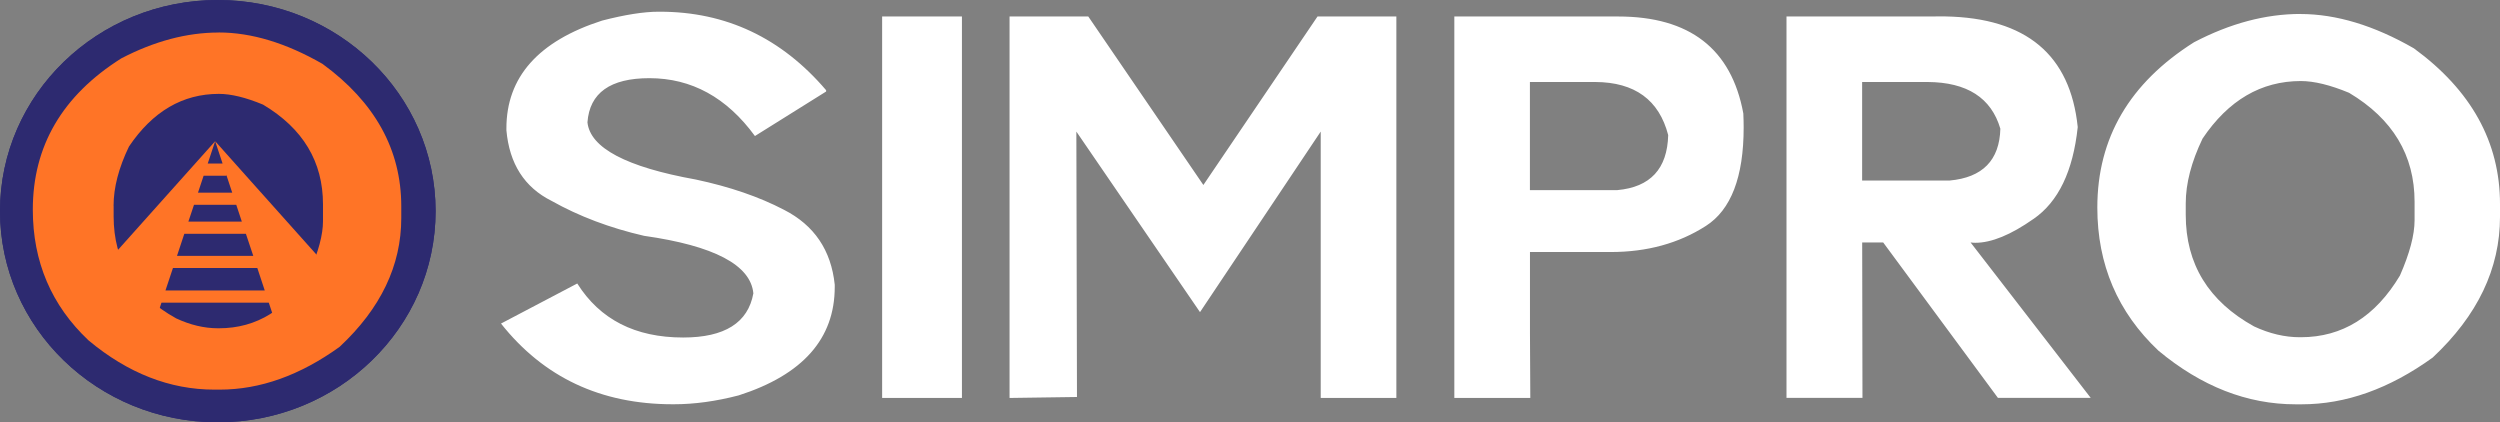
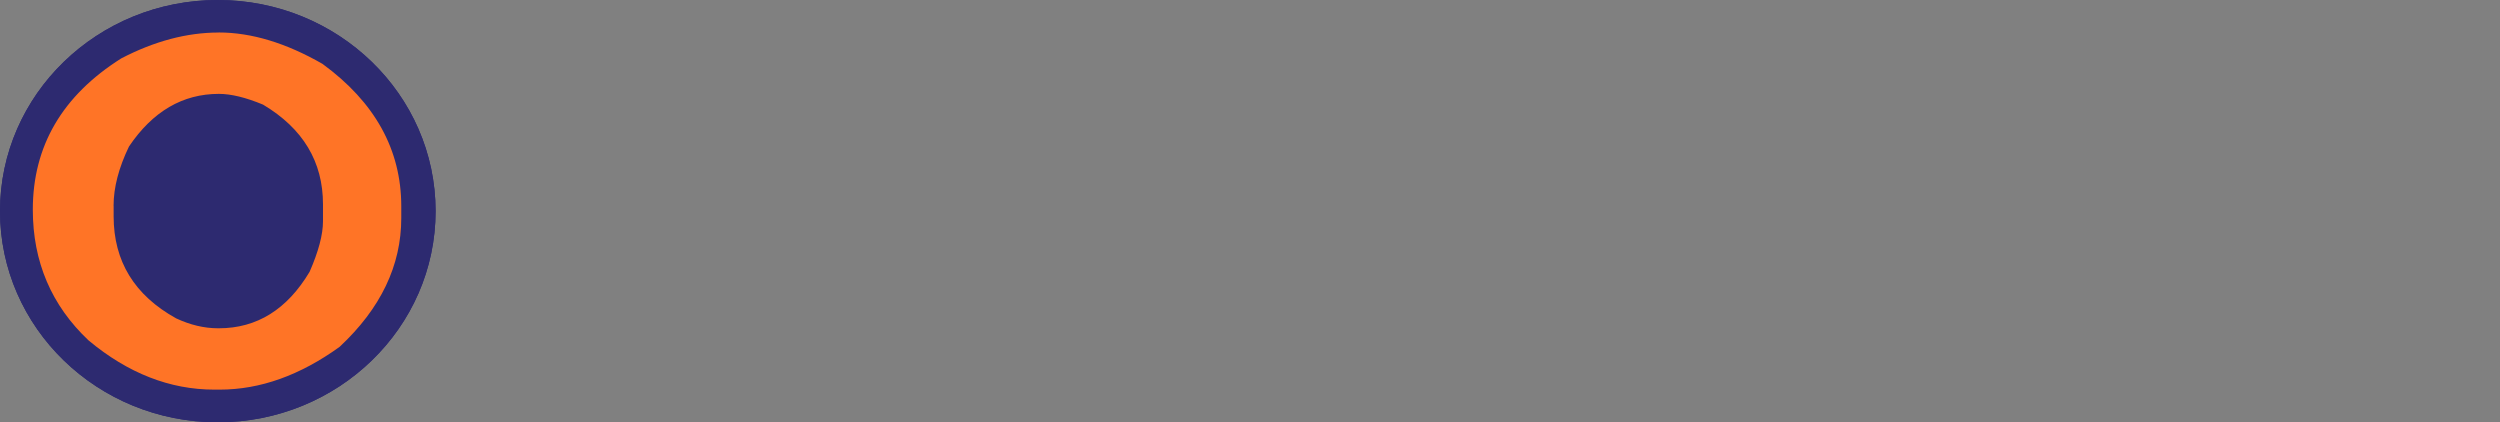
<svg xmlns="http://www.w3.org/2000/svg" xmlns:ns1="http://sodipodi.sourceforge.net/DTD/sodipodi-0.dtd" xmlns:ns2="http://www.inkscape.org/namespaces/inkscape" xmlns:xlink="http://www.w3.org/1999/xlink" width="44.421mm" height="7.504mm" viewBox="0 0 44.421 7.504" version="1.1" id="svg28893" ns1:docname="logo-white.svg" ns2:version="1.1 (1:1.1+202105261517+ce6663b3b7)">
  <rect x="0" y="0" width="44.421" height="7.504" fill="#808080" stroke="none" />
  <ns1:namedview id="namedview28895" pagecolor="#ffffff" bordercolor="#666666" borderopacity="1.0" ns2:pageshadow="2" ns2:pageopacity="0.0" ns2:pagecheckerboard="0" ns2:document-units="mm" showgrid="false" ns2:zoom="2.8507295" ns2:cx="67.175788" ns2:cy="30.693898" ns2:window-width="1920" ns2:window-height="972" ns2:window-x="0" ns2:window-y="27" ns2:window-maximized="1" ns2:current-layer="g28791" />
  <defs id="defs28890" />
  <g ns2:label="Layer 1" ns2:groupmode="layer" id="layer1" transform="translate(-82.341,-122.844)">
    <g id="g28791" transform="translate(-48.563,-17.62)">
      <g id="g985">
        <ellipse style="fill:#2d2a70;fill-opacity:1;stroke-width:0.5;stroke-linecap:round;paint-order:stroke fill markers;stop-color:#000000" id="path34054" cx="134.774" cy="144.216" rx="3.87" ry="3.752" />
-         <path id="path1013" style="fill:#ff7426;fill-opacity:1;stroke:none;stroke-width:0.265px;stroke-linecap:butt;stroke-linejoin:miter;stroke-opacity:1" d="m 134.727,142.973 0.132,0.397 h -0.264 z m 0,0 -2.56,2.863 1.534,0.223 0.072,-0.217 h 1.907 l 0.072,0.217 1.533,-0.223 -1.738,-1.945 v -0.004 h -0.004 z m 0.198,0.597 0.105,0.317 h -0.608 l 0.1,-0.301 h 0.403 z m -0.574,0.533 h 0.751 l 0.099,0.299 h -0.95 z m -0.172,0.515 h 1.094 l 0.131,0.392 h -1.355 z m -0.202,0.608 h 1.499 l 0.132,0.399 h -1.764 z" />
        <path d="m 134.789,141.041 q 0.873,0 1.845,0.558 1.4,1.023 1.4,2.532 v 0.207 q 0,1.266 -1.096,2.289 -1.054,0.76 -2.129,0.76 h -0.098 q -1.183,0 -2.232,-0.873 -0.992,-0.935 -0.992,-2.325 0,-1.695 1.571,-2.687 0.884,-0.46 1.731,-0.46 z m -1.866,3.08 v 0.186 q 0,1.199 1.111,1.814 0.377,0.176 0.744,0.176 h 0.015 q 1.013,0 1.612,-1.003 0.238,-0.543 0.238,-0.899 v -0.3 q 0,-1.137 -1.065,-1.772 -0.46,-0.191 -0.785,-0.191 -0.966,0 -1.597,0.935 -0.274,0.568 -0.274,1.054 z" style="font-size:10.583px;line-height:26.25;font-family:splekta;-inkscape-font-specification:splekta;text-align:center;letter-spacing:0px;word-spacing:0px;text-anchor:middle;fill:#ff7426;fill-opacity:1;stroke-width:0.265" id="path1015" />
        <use x="0" y="0" xlink:href="#path34054" id="use41990" width="100%" height="100%" />
        <use x="0" y="0" xlink:href="#path1013" id="use41992" width="100%" height="100%" />
        <use x="0" y="0" xlink:href="#path1015" id="use42006" width="100%" height="100%" />
-         <path id="path28713" style="font-weight:bold;font-size:7.635px;line-height:26.25;font-family:splekta;-inkscape-font-specification:'splekta Bold';text-align:center;letter-spacing:0px;word-spacing:0px;text-anchor:middle;fill:#ffffff;stroke-width:0.265" d="m 142.607,140.672 c -0.264,0 -0.599,0.053 -1.005,0.158 -1.133,0.365 -1.7,1.004 -1.7,1.915 v 0.034 c 0.053,0.595 0.32,1.013 0.802,1.254 0.489,0.275 1.037,0.481 1.643,0.621 1.246,0.177 1.894,0.518 1.943,1.022 -0.094,0.523 -0.51,0.785 -1.248,0.785 -0.851,0 -1.478,-0.32 -1.881,-0.96 l -1.355,0.712 c 0.757,0.956 1.774,1.434 3.05,1.434 h 0.022 c 0.365,0 0.749,-0.053 1.152,-0.158 1.137,-0.365 1.706,-1.007 1.706,-1.926 v -0.04 c -0.064,-0.614 -0.365,-1.058 -0.903,-1.332 -0.441,-0.23 -0.963,-0.409 -1.565,-0.537 -1.235,-0.222 -1.877,-0.561 -1.926,-1.016 0.038,-0.523 0.405,-0.785 1.101,-0.785 0.749,0 1.374,0.343 1.875,1.028 l 1.265,-0.791 v -0.023 c -0.794,-0.93 -1.779,-1.395 -2.954,-1.395 z m 29.172,0.04 c -0.618,0 -1.248,0.167 -1.891,0.503 -1.145,0.723 -1.718,1.701 -1.718,2.937 0,1.013 0.362,1.86 1.085,2.542 0.764,0.636 1.577,0.954 2.439,0.954 h 0.107 c 0.783,0 1.559,-0.276 2.327,-0.83 0.798,-0.746 1.197,-1.58 1.197,-2.502 v -0.226 c 0,-1.099 -0.51,-2.022 -1.53,-2.767 -0.708,-0.407 -1.38,-0.61 -2.017,-0.61 z m -25.201,0.045 v 6.778 h 1.418 v -6.778 z m 2.264,0 v 6.778 l 1.198,-0.017 -0.011,-4.716 2.197,3.208 2.145,-3.208 v 4.733 h 1.344 v -6.778 h -1.401 l -2.028,2.994 -2.045,-2.994 z m 7.903,0 v 6.778 h 1.35 l -0.006,-1.141 v -1.452 h 1.436 c 0.644,0 1.207,-0.154 1.689,-0.463 0.448,-0.286 0.672,-0.87 0.672,-1.751 0,-0.079 -0.002,-0.162 -0.006,-0.248 -0.211,-1.148 -0.953,-1.723 -2.226,-1.723 z m 5.902,0 v 6.777 h 1.35 l -0.005,-2.762 h 0.373 l 2.039,2.762 h 1.649 l -2.135,-2.762 c 0.026,0.004 0.054,0.006 0.085,0.006 0.286,0 0.63,-0.141 1.033,-0.424 h 8.1e-4 c 0.441,-0.305 0.702,-0.849 0.785,-1.632 -0.132,-1.284 -0.916,-1.939 -2.35,-1.966 z m 9.138,1.147 c 0.237,0 0.523,0.07 0.858,0.209 0.776,0.463 1.164,1.108 1.164,1.937 v 0.328 c 0,0.26 -0.087,0.587 -0.26,0.982 -0.437,0.73 -1.024,1.096 -1.762,1.096 h -0.017 c -0.267,0 -0.539,-0.064 -0.813,-0.192 -0.81,-0.448 -1.214,-1.109 -1.214,-1.983 v -0.203 c 0,-0.354 0.1,-0.738 0.299,-1.152 0.459,-0.682 1.042,-1.022 1.746,-1.022 z m -13.697,0.017 h 1.163 c 0.7,0.004 1.132,0.318 1.294,0.943 -0.015,0.599 -0.317,0.925 -0.904,0.978 h -1.553 z m 5.903,0 h 1.163 c 0.7,0.004 1.131,0.28 1.293,0.83 -0.015,0.561 -0.316,0.868 -0.903,0.921 h -1.553 z" />
      </g>
      <g aria-label="Sistem Material Requirement Program" id="text22592" style="font-weight:bold;font-size:1.424px;line-height:26.25;font-family:'Avenir LT Std';-inkscape-font-specification:'Avenir LT Std weight=760';text-align:center;letter-spacing:0px;word-spacing:0px;text-anchor:middle;fill:#4d4d4d;stroke-width:0.265" />
    </g>
  </g>
</svg>